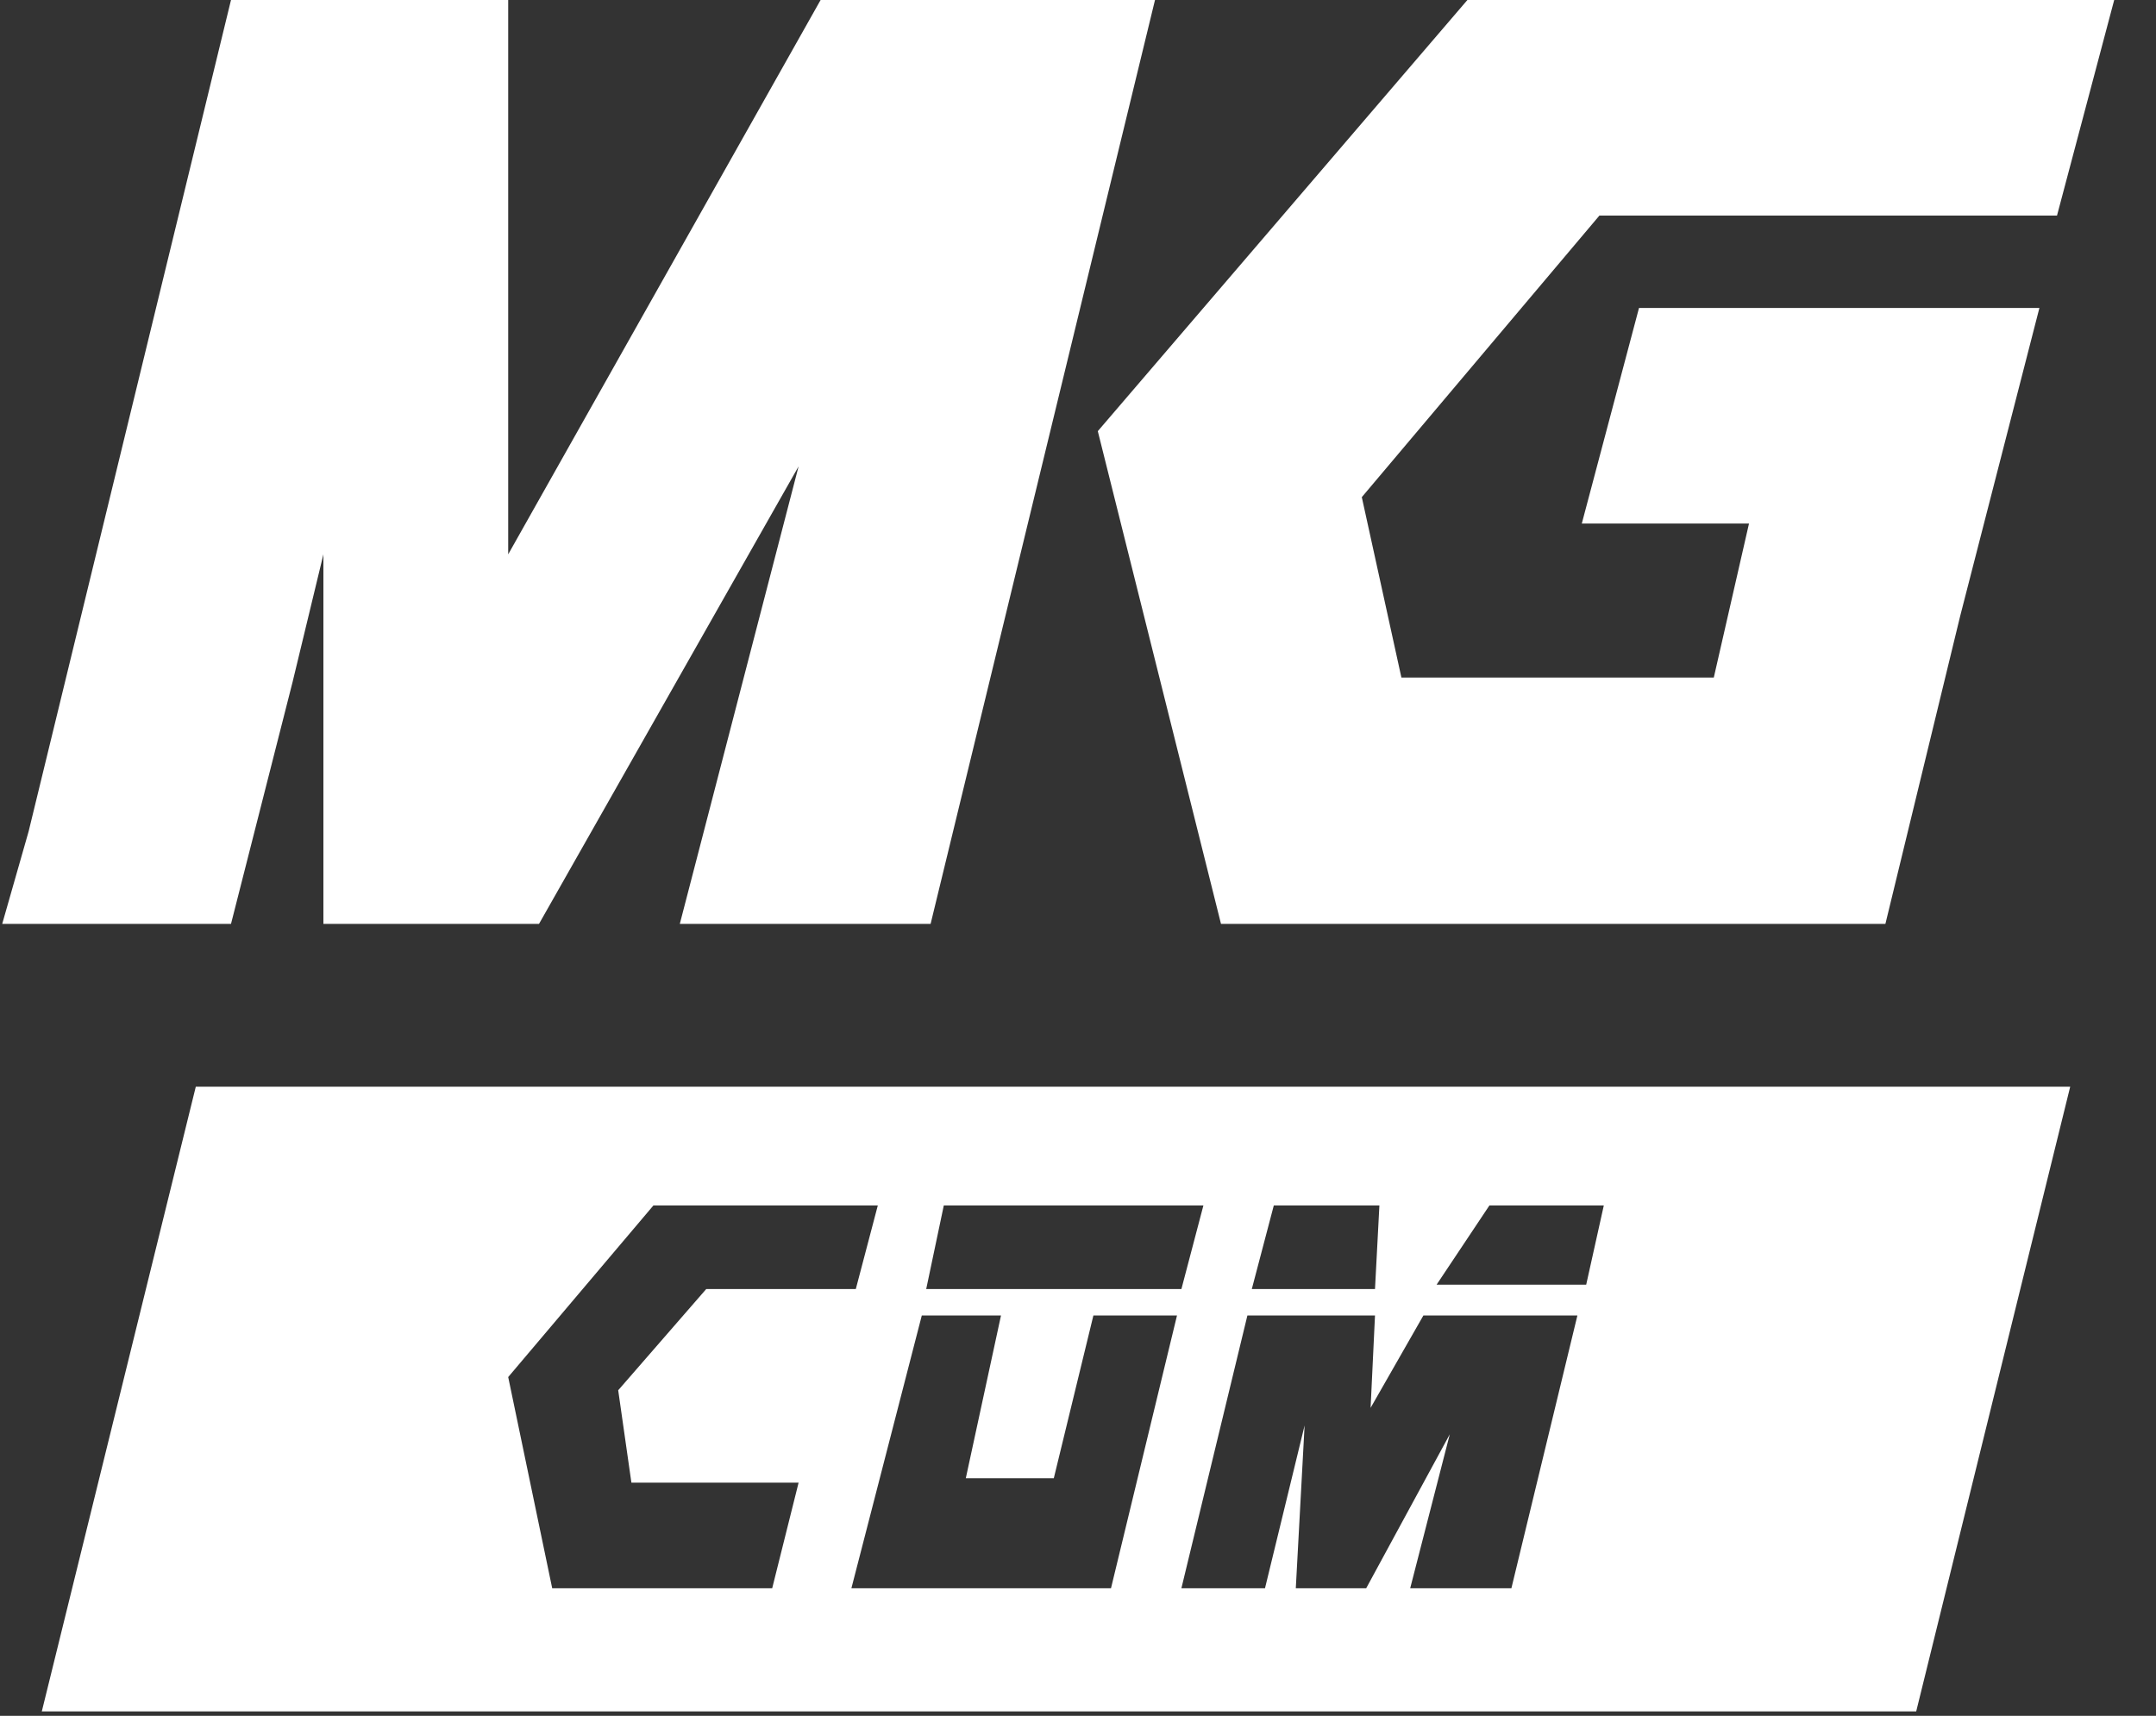
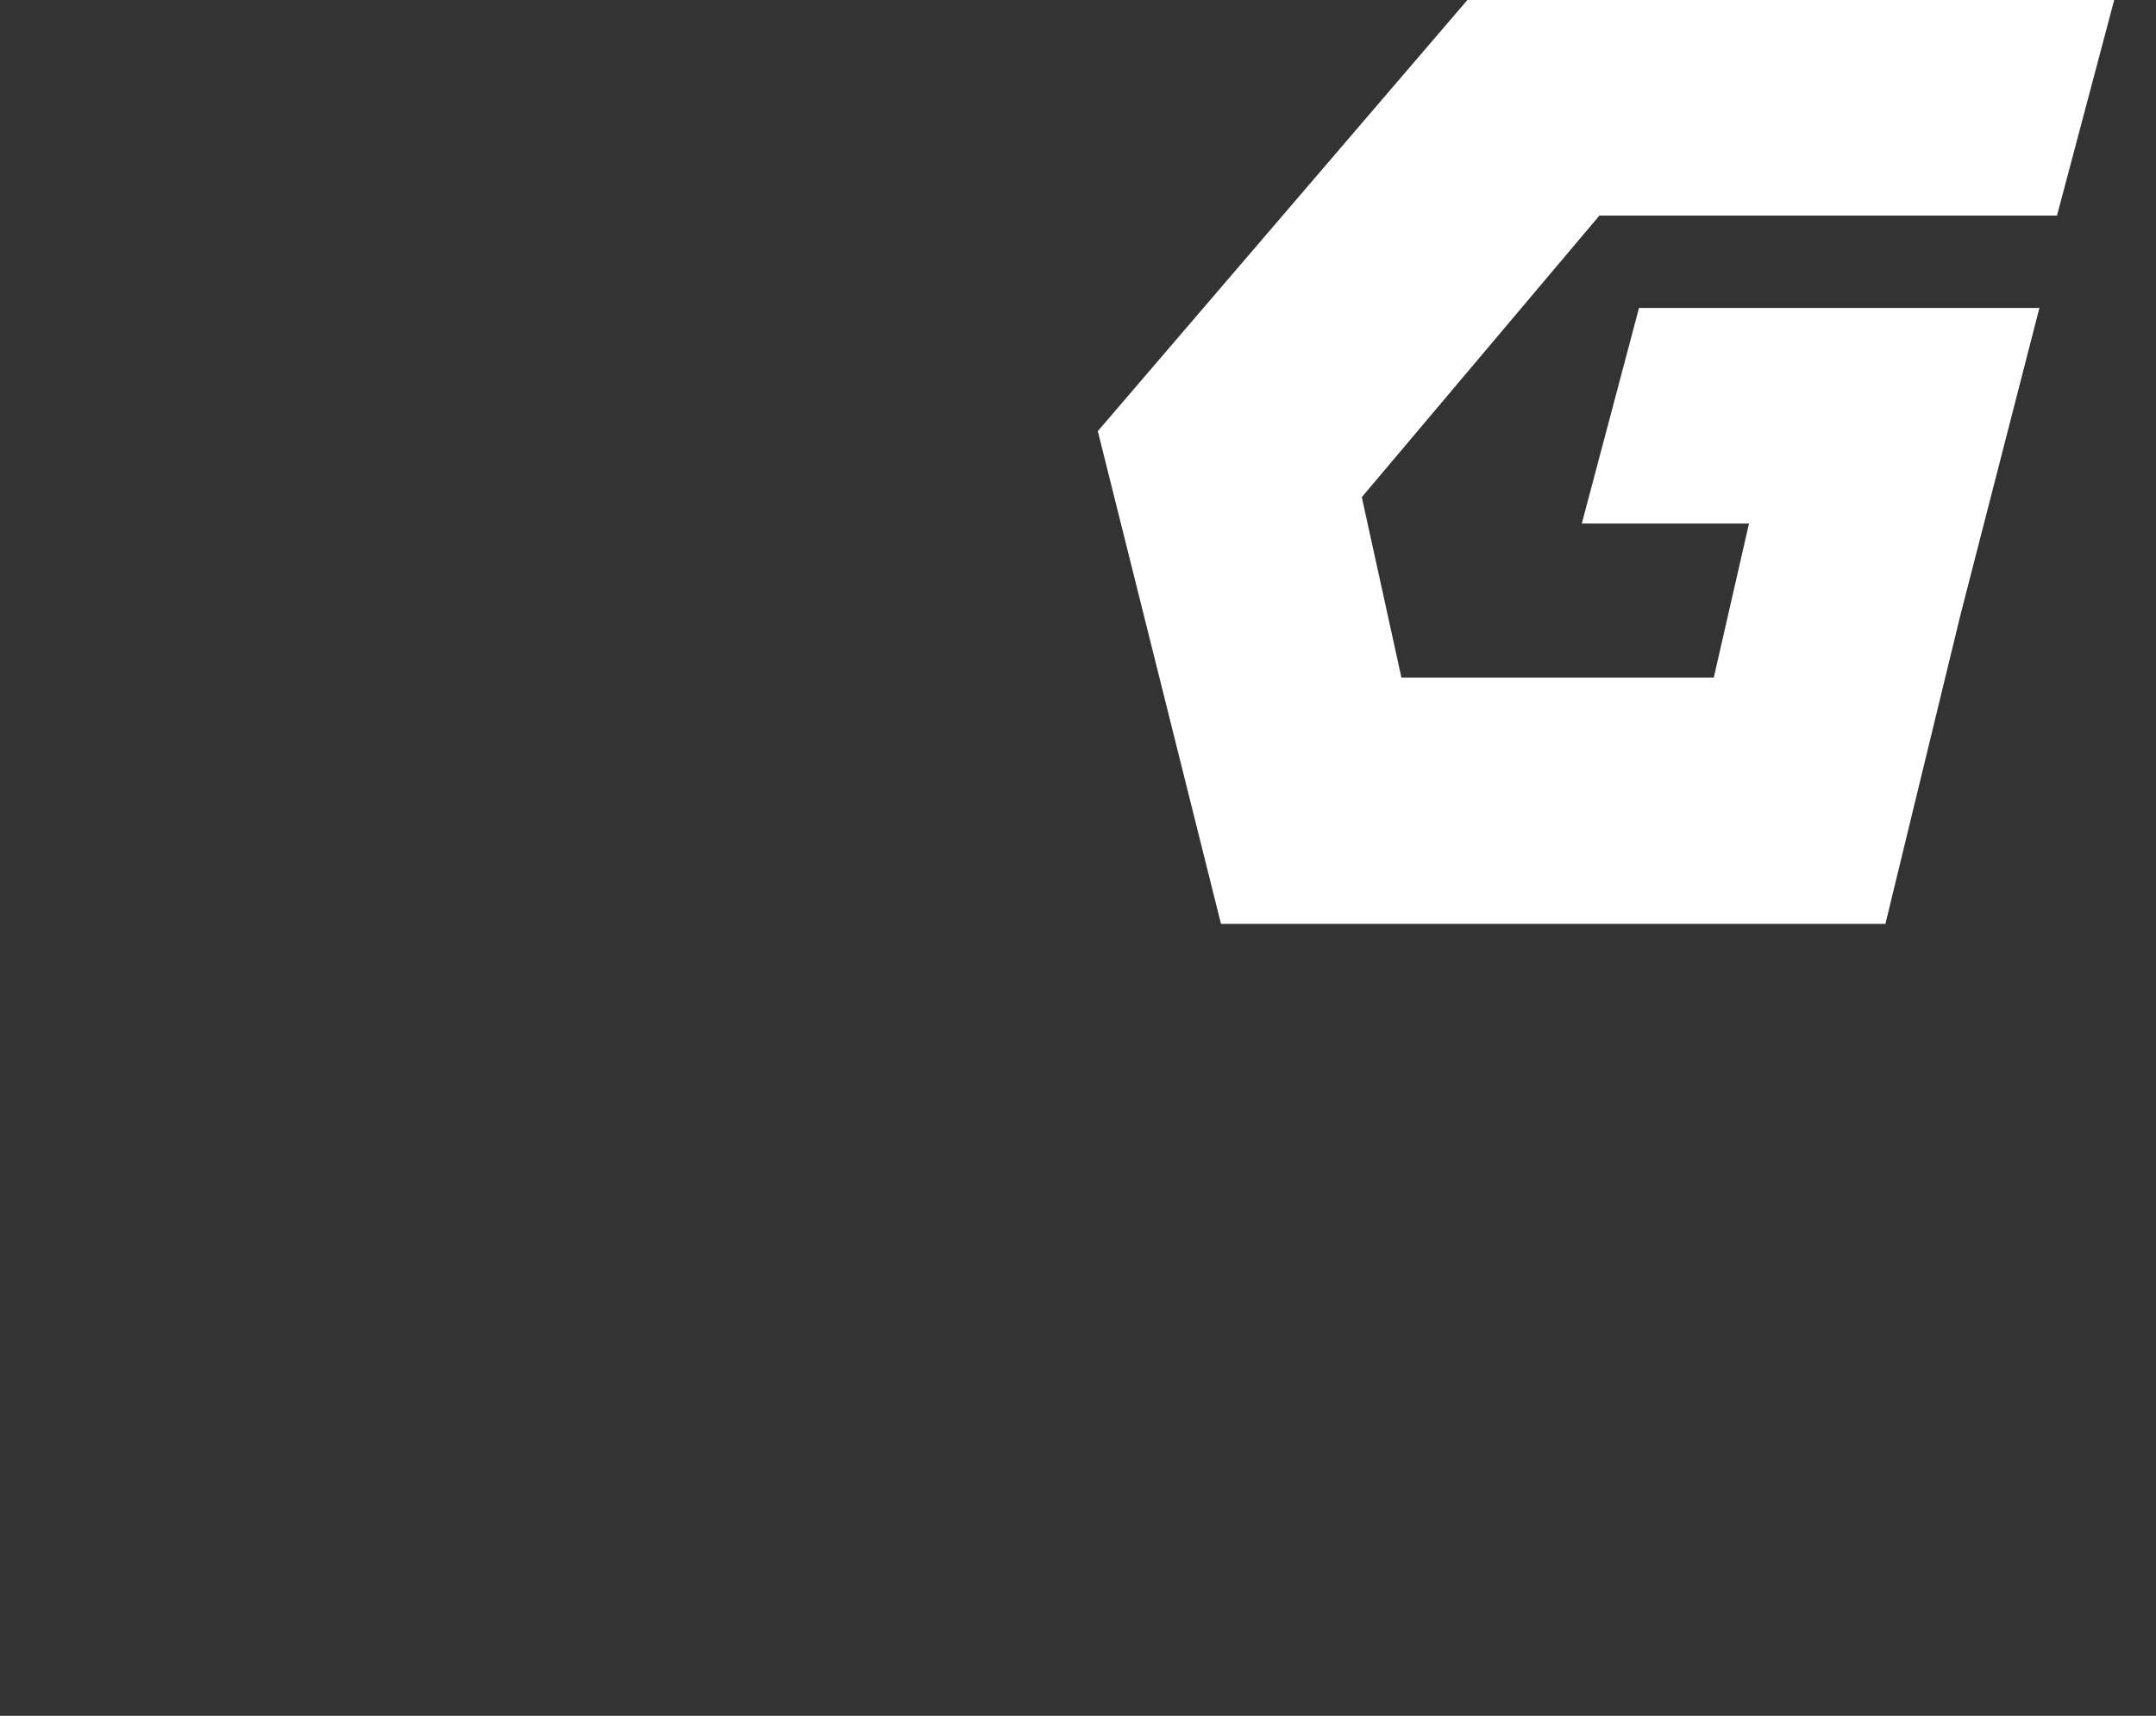
<svg xmlns="http://www.w3.org/2000/svg" width="49" height="39" viewBox="0 0 49 39" fill="none">
  <rect x="0" y="0" width="49" height="39" fill="#333333" stroke="none" />
-   <path d="M6.65 15.5L7.35 12.6V21H12.25L18.15 10.6L15.45 21H21.15L26.25 0H18.65L11.55 12.6V0H5.25L0.65 18.9L0.05 21H5.25L6.65 15.5Z" fill="white" />
  <path d="M27.75 21H42.85L44.55 14L46.35 7H37.25L35.95 11.9H39.75L38.95 15.4H31.85L30.95 11.3L36.35 4.9H46.75L48.05 0H33.35L24.95 9.8L27.75 21Z" fill="white" />
-   <path d="M0.95 38.9H43.55L47.05 24.7H4.45L0.95 38.9ZM33.85 27.4H36.45L36.05 29.2H32.65L33.85 27.4ZM28.95 27.4H31.35L31.25 29.3H28.45L28.95 27.4ZM31.25 29.9L31.15 32L32.35 29.9H35.85L34.35 36.1H32.05L32.95 32.6L31.05 36.1H29.45L29.65 32.4L28.75 36.1H26.85L28.35 29.9H31.25ZM21.45 27.4H27.35L26.85 29.3H21.05L21.45 27.4ZM22.75 29.9L21.95 33.6H23.95L24.85 29.9H26.75L25.25 36.1H19.35L20.95 29.9H22.75ZM14.85 27.4H19.95L19.45 29.3H16.05L14.05 31.6L14.35 33.7H18.15L17.55 36.1H12.55L11.55 31.3L14.85 27.4Z" fill="white" />
</svg>